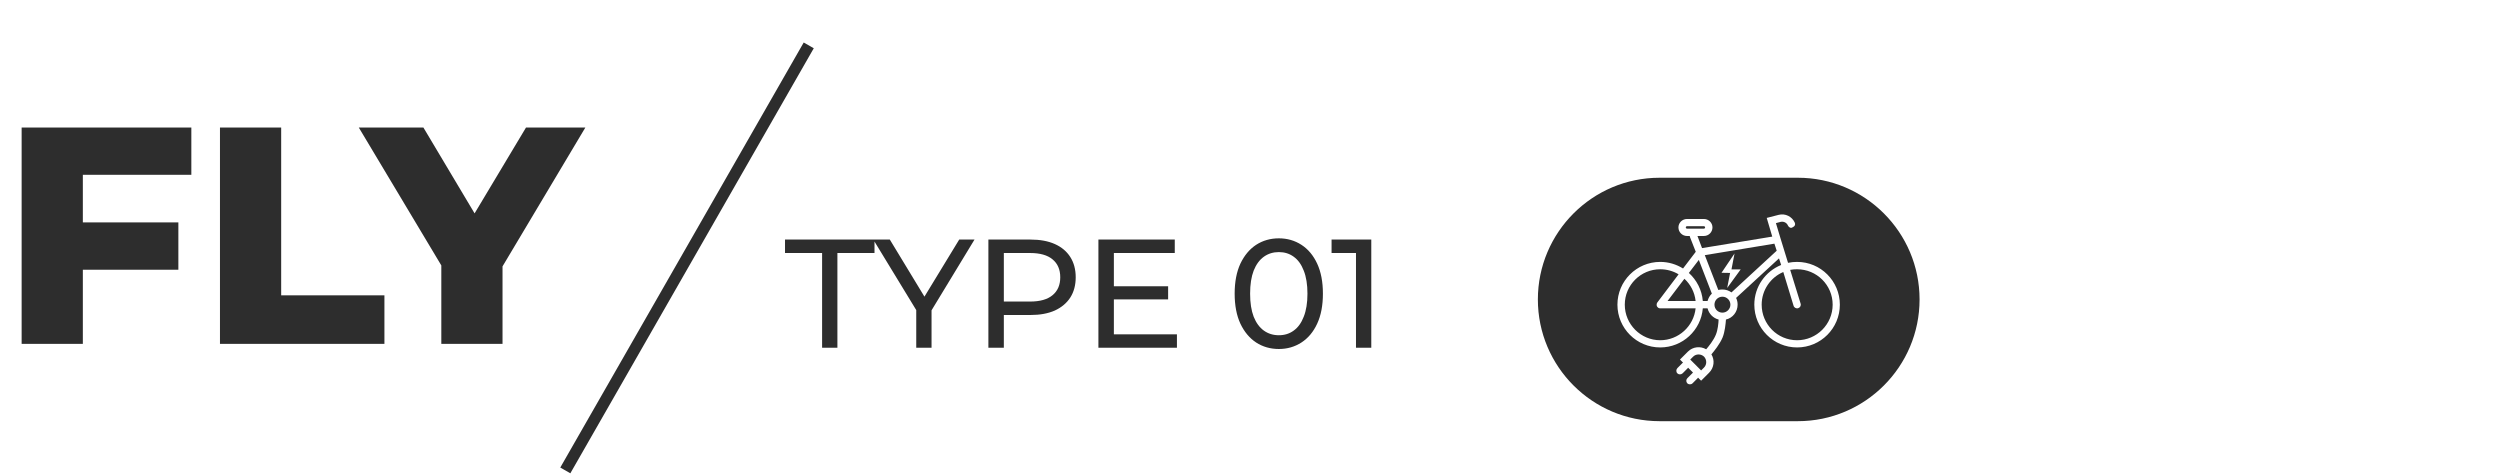
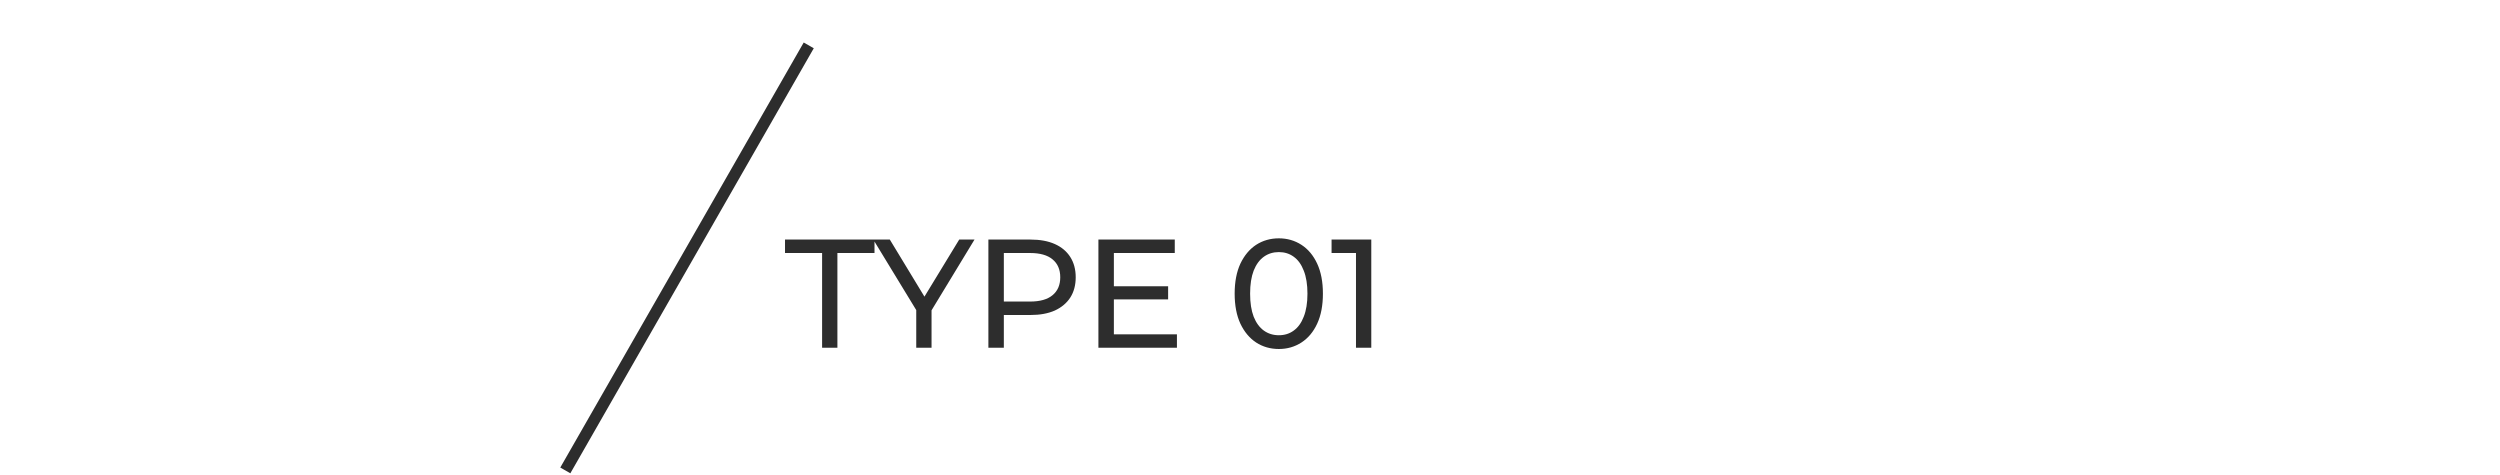
<svg xmlns="http://www.w3.org/2000/svg" width="647" height="123" viewBox="0 0 647 123" fill="none">
-   <path d="M20.32 57.56H46.16V69.8H20.32V57.56ZM21.44 89H5.6V33H49.52V45.24H21.44V89ZM56.928 89V33H72.768V76.44H99.488V89H56.928ZM114.213 89V65.32L117.893 74.84L92.853 33H109.573L127.653 63.32H117.973L136.133 33H151.493L126.533 74.84L130.053 65.32V89H114.213Z" fill="#2D2D2D" />
  <path d="M212.76 90V65.48H203.16V62H226.32V65.48H216.72V90H212.76ZM237.124 90V79.28L238.044 81.76L226.004 62H230.284L240.404 78.68H238.084L248.244 62H252.204L240.204 81.76L241.084 79.28V90H237.124ZM255.794 90V62H266.714C269.167 62 271.26 62.387 272.994 63.16C274.727 63.933 276.06 65.053 276.994 66.52C277.927 67.987 278.394 69.733 278.394 71.76C278.394 73.787 277.927 75.533 276.994 77C276.06 78.44 274.727 79.56 272.994 80.36C271.26 81.133 269.167 81.52 266.714 81.52H257.994L259.794 79.64V90H255.794ZM259.794 80.04L257.994 78.04H266.594C269.154 78.04 271.087 77.493 272.394 76.4C273.727 75.307 274.394 73.76 274.394 71.76C274.394 69.76 273.727 68.213 272.394 67.12C271.087 66.027 269.154 65.48 266.594 65.48H257.994L259.794 63.48V80.04ZM287.91 74.08H302.31V77.48H287.91V74.08ZM288.27 86.52H304.59V90H284.27V62H304.03V65.48H288.27V86.52ZM330.969 90.32C328.783 90.32 326.823 89.76 325.089 88.64C323.383 87.52 322.023 85.893 321.009 83.76C320.023 81.627 319.529 79.04 319.529 76C319.529 72.96 320.023 70.373 321.009 68.24C322.023 66.107 323.383 64.48 325.089 63.36C326.823 62.24 328.783 61.68 330.969 61.68C333.129 61.68 335.076 62.24 336.809 63.36C338.543 64.48 339.903 66.107 340.889 68.24C341.876 70.373 342.369 72.96 342.369 76C342.369 79.04 341.876 81.627 340.889 83.76C339.903 85.893 338.543 87.52 336.809 88.64C335.076 89.76 333.129 90.32 330.969 90.32ZM330.969 86.76C332.436 86.76 333.716 86.36 334.809 85.56C335.929 84.76 336.796 83.56 337.409 81.96C338.049 80.36 338.369 78.373 338.369 76C338.369 73.627 338.049 71.64 337.409 70.04C336.796 68.44 335.929 67.24 334.809 66.44C333.716 65.64 332.436 65.24 330.969 65.24C329.503 65.24 328.209 65.64 327.089 66.44C325.969 67.24 325.089 68.44 324.449 70.04C323.836 71.64 323.529 73.627 323.529 76C323.529 78.373 323.836 80.36 324.449 81.96C325.089 83.56 325.969 84.76 327.089 85.56C328.209 86.36 329.503 86.76 330.969 86.76ZM350.929 90V63.6L352.649 65.48H344.609V62H354.889V90H350.929Z" fill="#2D2D2D" />
  <line x1="209.302" y1="11.745" x2="146.302" y2="121.745" stroke="#2D2D2D" stroke-width="3" />
-   <path fill-rule="evenodd" clip-rule="evenodd" d="M496.784 77.5C496.784 60.123 482.66 46 465.284 46H429.5C412.123 46 398 60.123 398 77.5C398 94.876 412.123 109 429.5 109H465.284C482.66 109 496.784 94.876 496.784 77.5ZM440.489 64.21L458.659 61.234L457.231 56.395L460.325 55.601C462.031 55.165 463.776 56.037 464.491 57.624C464.848 58.497 463.935 58.854 463.658 58.933L463.618 58.973C463.618 58.973 463.063 59.013 462.785 58.457L462.745 58.418C462.427 57.624 461.595 57.228 460.801 57.426L459.611 57.743L460.801 61.71L462.745 68.018C463.499 67.859 464.292 67.78 465.086 67.78C471.195 67.78 476.154 72.74 476.154 78.849C476.154 84.959 471.195 89.918 465.086 89.918C458.976 89.918 454.017 84.959 454.017 78.849C454.017 74.207 456.873 70.24 460.96 68.574L460.405 66.868L449.297 77.103C449.574 77.659 449.693 78.214 449.693 78.849C449.693 80.714 448.423 82.3 446.678 82.697C446.598 83.808 446.4 85.871 445.805 87.339C445.091 89.045 443.623 90.87 442.909 91.703C443.821 93.211 443.623 95.154 442.314 96.464C441.242 97.535 440.251 98.526 440.251 98.526L439.457 97.733C439.418 97.812 439.378 97.852 439.338 97.892L438.029 99.201C437.672 99.558 437.037 99.558 436.68 99.201C436.323 98.843 436.323 98.249 436.68 97.892L437.99 96.582C438.03 96.503 438.108 96.463 438.148 96.423L436.879 95.154C436.839 95.234 436.799 95.273 436.759 95.313L435.451 96.622C435.054 96.979 434.459 96.979 434.102 96.622C433.745 96.265 433.745 95.67 434.102 95.273L435.411 93.964C435.451 93.924 435.49 93.884 435.569 93.845L434.776 93.051C434.776 93.051 435.768 92.06 436.839 90.989C438.109 89.719 440.053 89.521 441.56 90.394C442.235 89.6 443.464 88.093 444.059 86.625C444.575 85.395 444.734 83.689 444.774 82.697C443.385 82.34 442.274 81.23 441.917 79.801H440.687C440.211 85.475 435.451 89.918 429.659 89.918C423.549 89.918 418.59 84.959 418.59 78.849C418.59 72.74 423.549 67.78 429.659 67.78C431.841 67.78 433.863 68.415 435.569 69.487L438.862 65.162L437.395 61.433C437.355 61.314 437.315 61.194 437.315 61.075H436.601C435.372 61.075 434.379 60.084 434.379 58.854C434.379 57.664 435.372 56.672 436.601 56.672H440.965C442.195 56.672 443.187 57.664 443.187 58.854C443.187 60.084 442.195 61.075 440.965 61.075H439.299L440.489 64.21ZM441.005 95.115L440.251 95.869L437.434 93.051L438.188 92.298C438.942 91.544 440.211 91.544 441.005 92.298C441.759 93.091 441.759 94.361 441.005 95.115ZM434.419 70.994C433.031 70.16 431.404 69.685 429.659 69.685C424.62 69.685 420.494 73.771 420.494 78.849C420.494 83.927 424.62 88.053 429.659 88.053C434.419 88.053 438.347 84.403 438.823 79.801H429.659C429.579 79.801 429.46 79.761 429.381 79.761C429.262 79.721 429.183 79.682 429.103 79.603C428.984 79.524 428.904 79.404 428.825 79.285C428.746 79.166 428.746 79.008 428.746 78.849C428.746 78.77 428.746 78.65 428.785 78.571V78.531C428.825 78.452 428.865 78.373 428.905 78.293L434.419 70.994ZM461.515 70.398C458.222 71.787 455.921 75.08 455.921 78.849C455.921 83.927 460.008 88.053 465.086 88.053C470.164 88.053 474.29 83.927 474.29 78.849C474.29 73.771 470.164 69.685 465.086 69.685C464.491 69.685 463.895 69.724 463.3 69.843L465.998 78.571C466.157 79.087 465.88 79.602 465.364 79.761C464.888 79.92 464.332 79.642 464.174 79.126L461.515 70.398ZM445.766 76.786C446.876 76.786 447.828 77.698 447.828 78.849C447.828 79.999 446.876 80.912 445.766 80.912C444.615 80.912 443.702 79.999 443.702 78.849C443.702 77.698 444.615 76.786 445.766 76.786ZM435.927 72.144C437.513 73.612 438.585 75.635 438.823 77.897H431.563L435.927 72.144ZM443.028 75.992C442.473 76.508 442.115 77.183 441.917 77.897H440.687C440.449 75.04 439.1 72.461 437.077 70.636L439.656 67.264L443.028 75.992ZM459.81 64.884L459.215 63.059L441.203 66.034L444.694 75.041C445.011 74.961 445.369 74.921 445.766 74.921C446.638 74.921 447.432 75.199 448.106 75.675L459.769 64.924C459.769 64.885 459.77 64.884 459.81 64.884ZM448.9 65.598L445.528 70.597L447.749 70.636L446.995 74.525L450.487 69.724H448.106L448.9 65.598ZM441.282 58.854C441.282 59.052 441.124 59.172 440.965 59.172H436.601C436.443 59.172 436.284 59.052 436.284 58.854C436.284 58.695 436.443 58.536 436.601 58.536H440.965C441.124 58.536 441.282 58.695 441.282 58.854Z" fill="#2D2D2D" />
</svg>